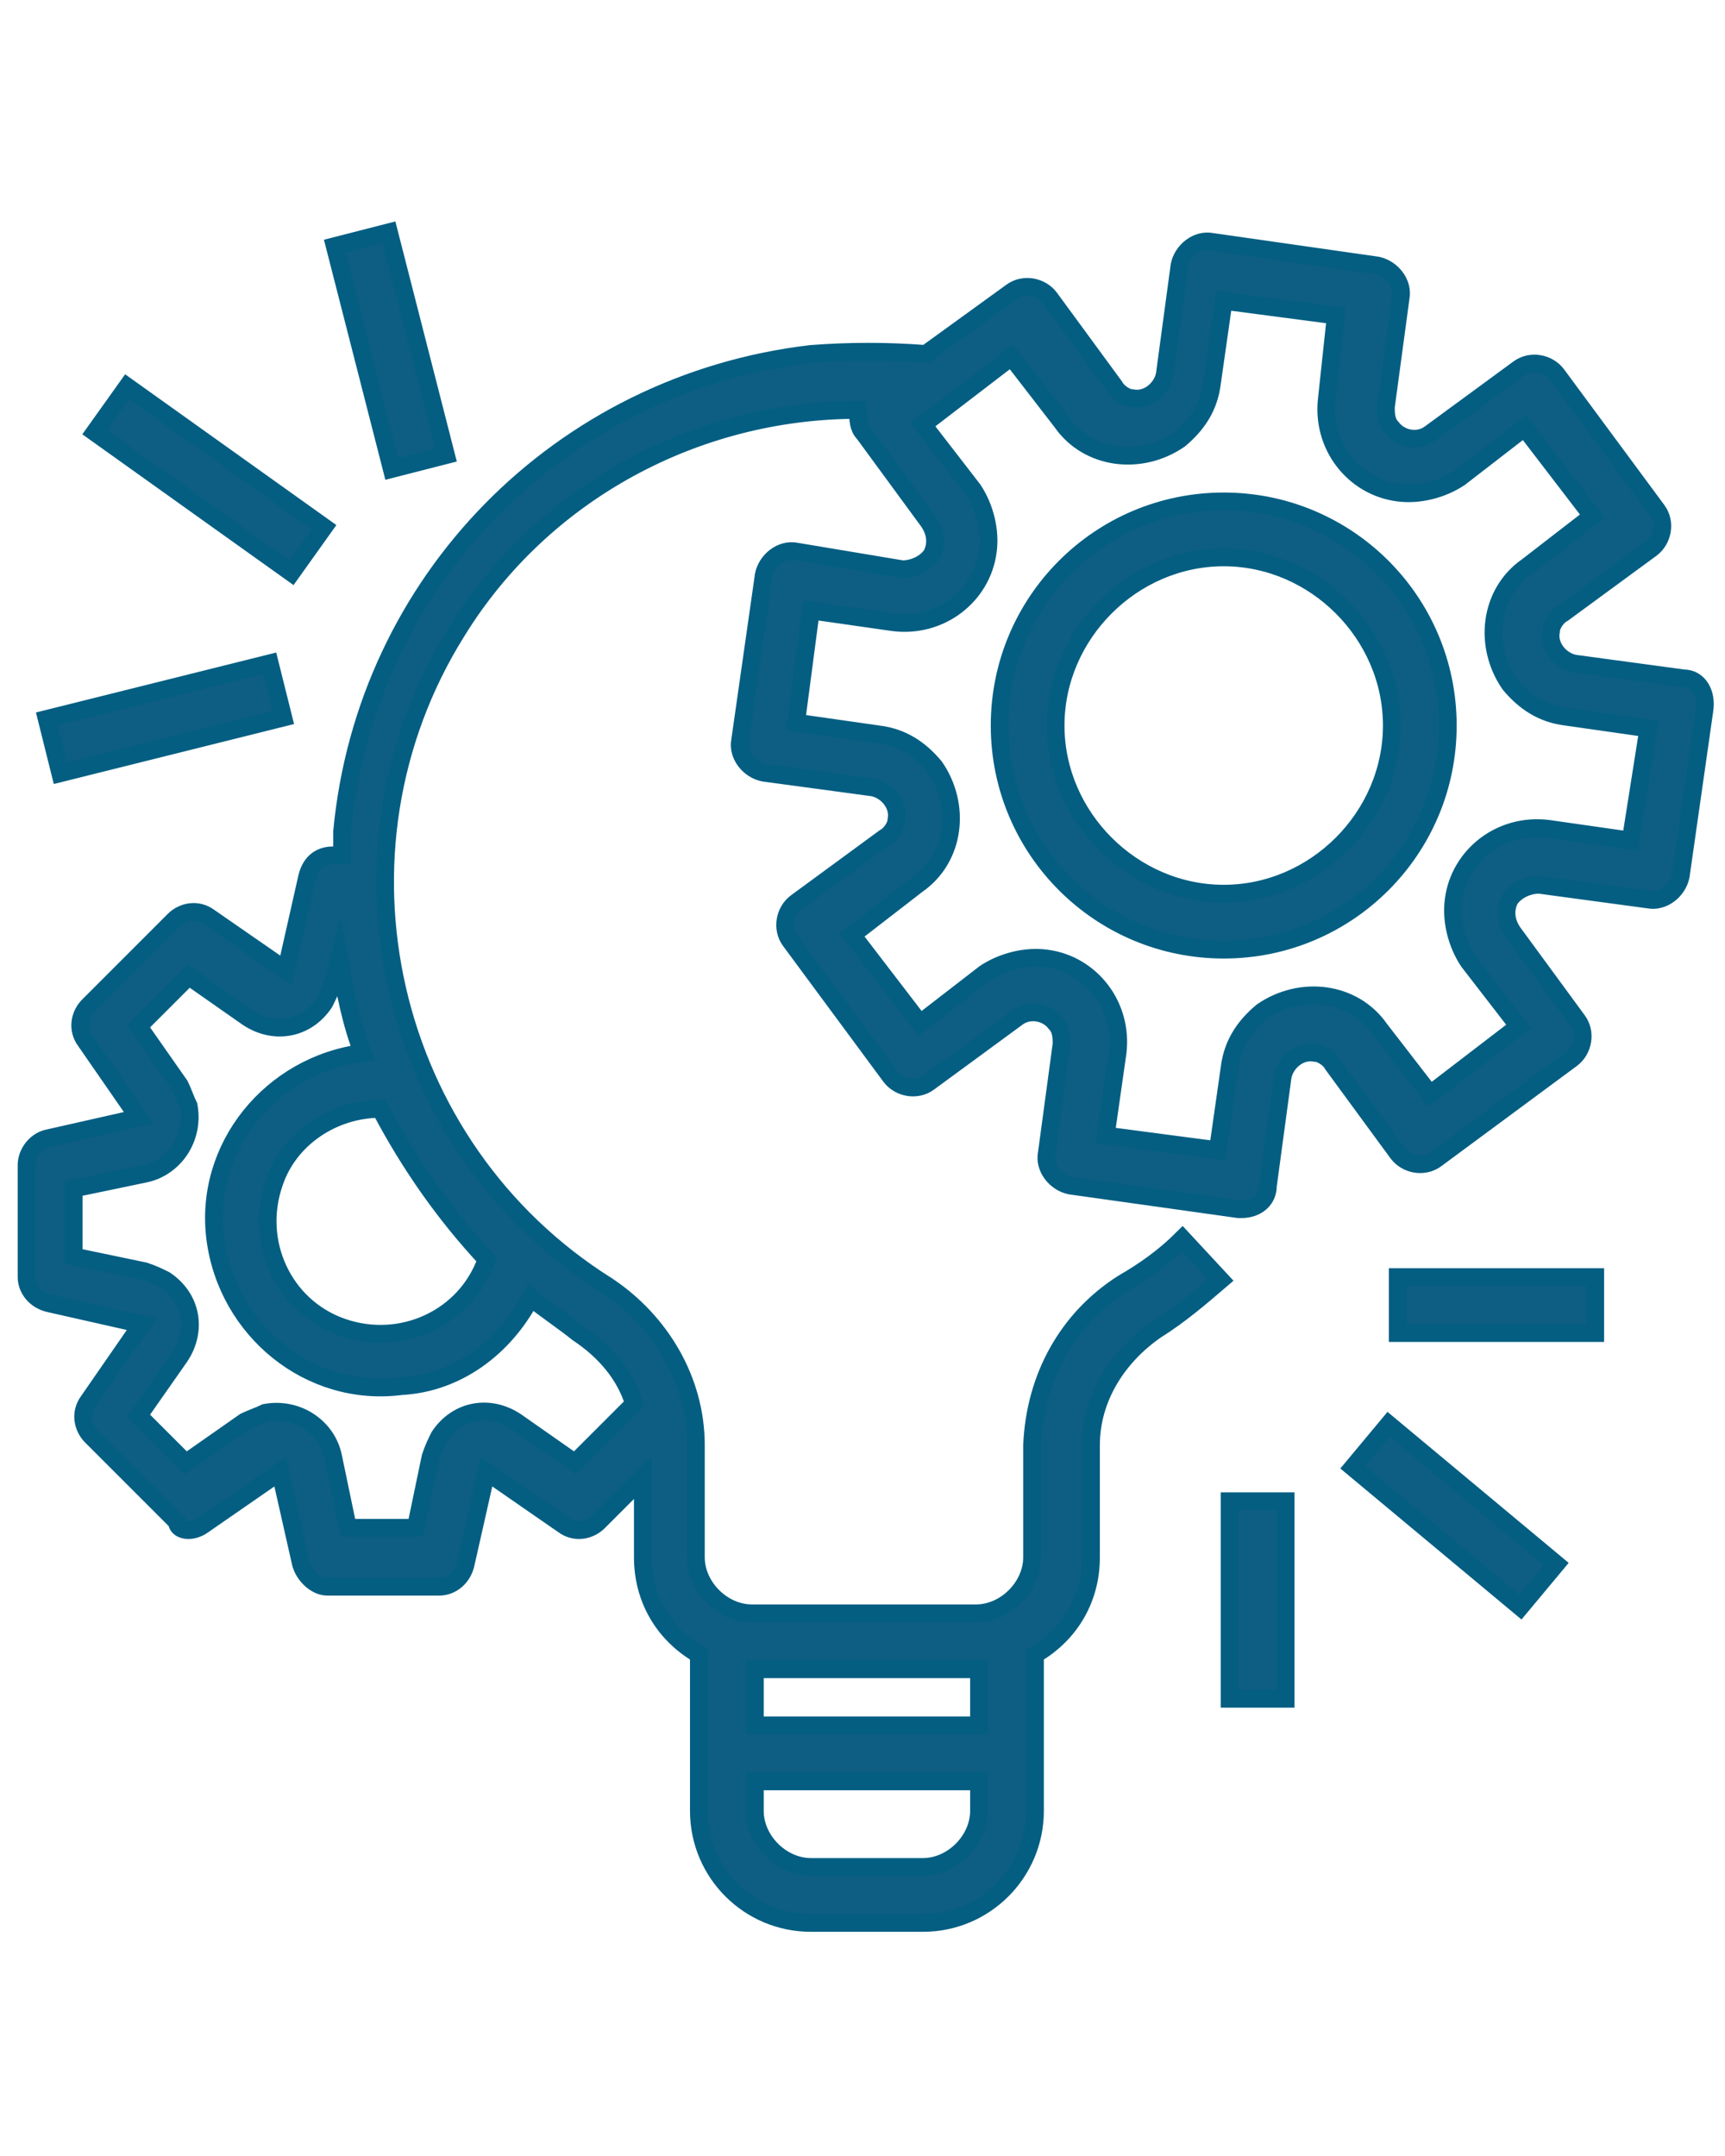
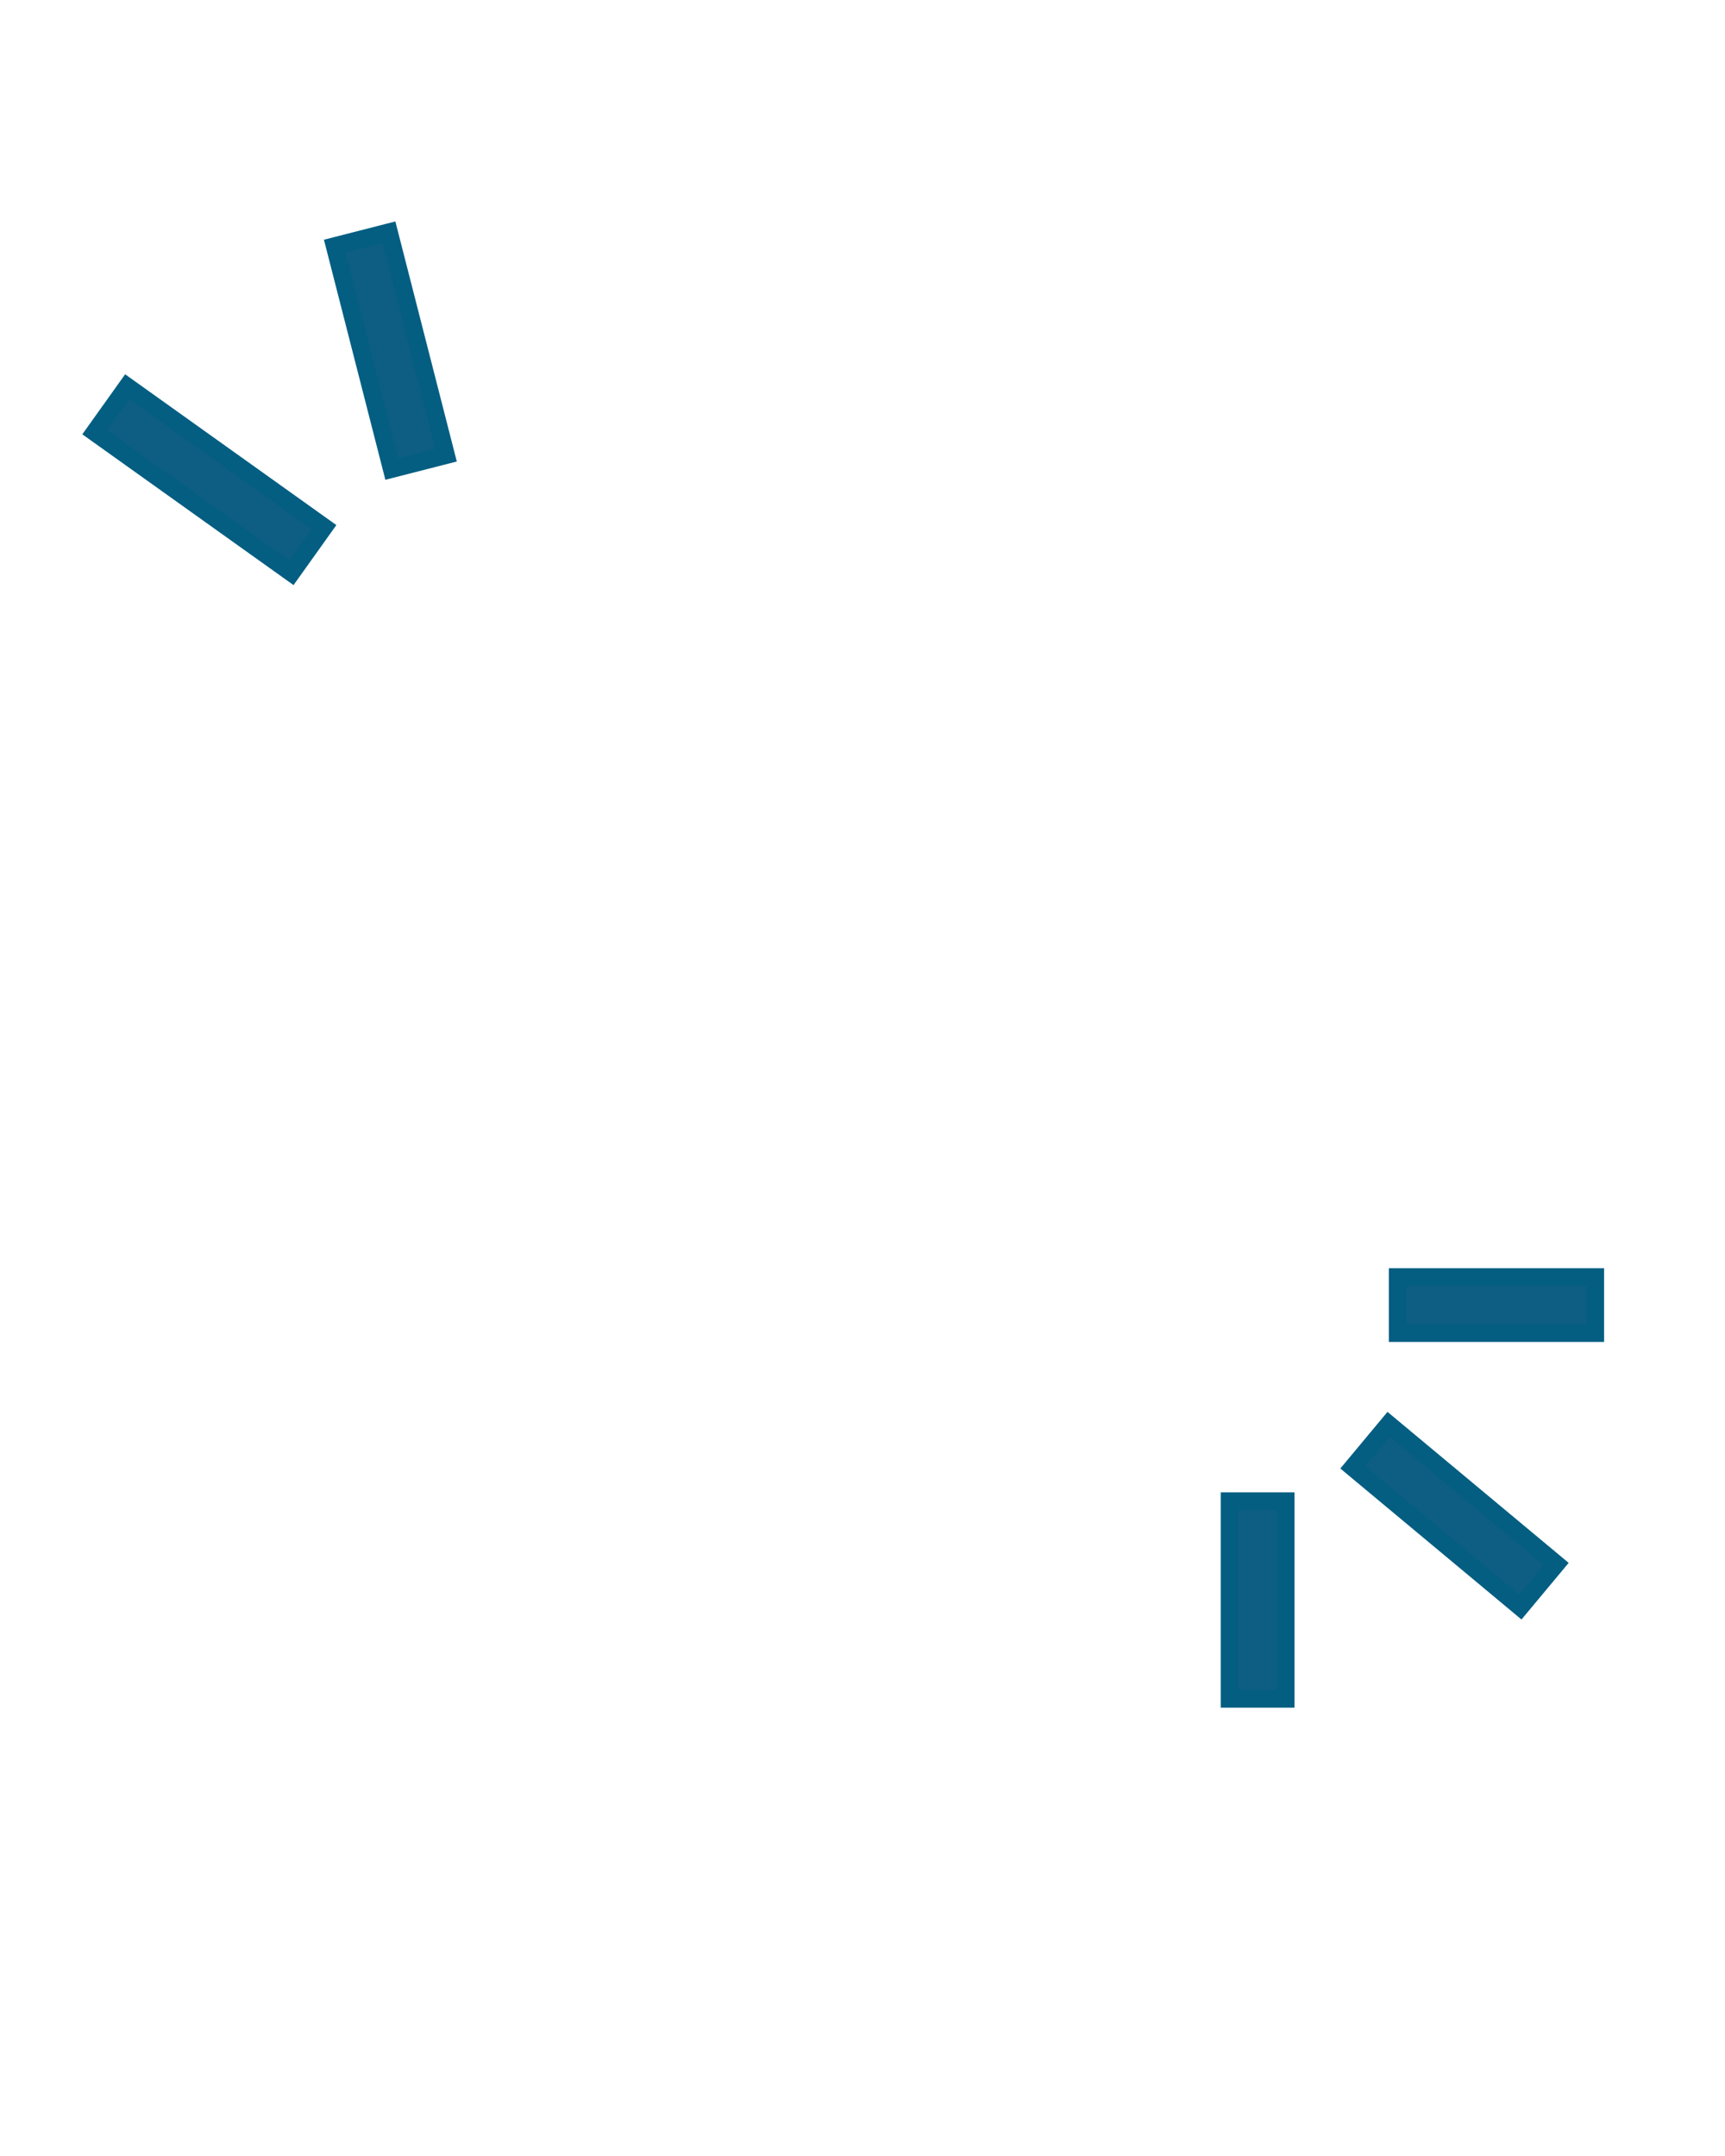
<svg xmlns="http://www.w3.org/2000/svg" version="1.1" id="innovation" x="0px" y="0px" viewBox="0 0 58.5 73.1" style="enable-background:new 0 0 58.5 73.1;" xml:space="preserve">
  <style type="text/css">
	.st0{fill:#0D5E82;stroke:#035E82;stroke-width:0.6;stroke-miterlimit:10;}
</style>
  <g>
    <g>
      <g>
-         <path class="st0" d="M57.1,23C57.1,23,57.1,23,57.1,23L57.1,23l-3.7-0.5c-0.5-0.1-0.9-0.6-0.8-1.1c0-0.2,0.2-0.5,0.4-0.6l3-2.2     c0.4-0.3,0.5-0.9,0.2-1.3l-3.4-4.6c-0.3-0.4-0.9-0.5-1.3-0.2l-3,2.2c-0.4,0.3-1,0.2-1.3-0.2c-0.2-0.2-0.2-0.5-0.2-0.7l0.5-3.7     c0.1-0.5-0.3-1-0.8-1.1c0,0,0,0,0,0l-5.6-0.8c-0.5-0.1-1,0.3-1.1,0.8c0,0,0,0,0,0l-0.5,3.7c-0.1,0.5-0.6,0.9-1.1,0.8     c-0.2,0-0.5-0.2-0.6-0.4l-2.2-3c-0.3-0.4-0.9-0.5-1.3-0.2l-2.9,2.1c-1.3-0.1-2.6-0.1-3.9,0c-8.5,1-15.1,7.7-15.9,16.2     c0,0.3,0,0.5,0,0.8h-0.3c-0.5,0-0.8,0.3-0.9,0.8l-0.7,3.1l-2.6-1.8c-0.4-0.3-0.9-0.2-1.2,0.1l-2.9,2.9c-0.3,0.3-0.4,0.8-0.1,1.2     l1.8,2.6l-3.1,0.7c-0.4,0.1-0.7,0.5-0.7,0.9v3.8c0,0.4,0.3,0.8,0.8,0.9l3.1,0.7l-1.8,2.6c-0.3,0.4-0.2,0.9,0.1,1.2l2.9,2.9     C6,51.9,6.5,52,6.9,51.7l2.6-1.8l0.7,3.1c0.1,0.4,0.5,0.8,0.9,0.8h3.8c0.4,0,0.8-0.3,0.9-0.8l0.7-3.1l2.6,1.8     c0.4,0.3,0.9,0.2,1.2-0.1l1.5-1.5v2.7c0,1.4,0.7,2.6,1.9,3.3v5.3c0,2.1,1.7,3.8,3.8,3.8h3.8c2.1,0,3.8-1.7,3.8-3.8v-5.3     c1.2-0.7,1.9-1.9,1.9-3.3v-3.8c0-1.6,0.9-3,2.2-3.9c0.8-0.5,1.5-1.1,2.2-1.7l-1.3-1.4c-0.6,0.6-1.3,1.1-2,1.5     c-1.9,1.2-3,3.2-3.1,5.5v3.8c0,1-0.9,1.9-1.9,1.9h-7.6c-1,0-1.9-0.9-1.9-1.9V49c0-2.2-1.2-4.2-3-5.4c-7.5-4.7-9.8-14.7-5.1-22.2     c2.9-4.7,8.1-7.5,13.6-7.5c0,0,0,0.1,0,0.1c0,0.2,0,0.5,0.2,0.7l2.2,3c0.2,0.3,0.3,0.7,0.1,1.1c-0.2,0.3-0.6,0.5-1,0.5L27,18.7     c-0.5-0.1-1,0.3-1.1,0.8c0,0,0,0,0,0l-0.8,5.6c-0.1,0.5,0.3,1,0.8,1.1c0,0,0,0,0,0l3.7,0.5c0.5,0.1,0.9,0.6,0.8,1.1     c0,0.2-0.2,0.5-0.4,0.6l-3,2.2c-0.4,0.3-0.5,0.9-0.2,1.3l3.4,4.6c0.3,0.4,0.9,0.5,1.3,0.2l3-2.2c0.4-0.3,1-0.2,1.3,0.2     c0.2,0.2,0.2,0.5,0.2,0.7l-0.5,3.7c-0.1,0.5,0.3,1,0.8,1.1c0,0,0,0,0,0L42,41c0,0,0.1,0,0.1,0c0.5,0,0.9-0.3,0.9-0.8l0.5-3.7     c0.1-0.5,0.6-0.9,1.1-0.8c0.2,0,0.5,0.2,0.6,0.4l2.2,3c0.3,0.4,0.9,0.5,1.3,0.2l4.6-3.4c0.4-0.3,0.5-0.9,0.2-1.3l-2.2-3     c-0.2-0.3-0.3-0.7-0.1-1.1c0.2-0.3,0.6-0.5,1-0.5l3.7,0.5c0.5,0.1,1-0.3,1.1-0.8c0,0,0,0,0,0l0.8-5.6C57.9,23.5,57.6,23,57.1,23z      M25.6,56.6h7.6v1.9h-7.6V56.6z M25.6,60.4h7.6v1c0,1-0.9,1.9-1.9,1.9h-3.8c-1,0-1.9-0.9-1.9-1.9V60.4z M18,44     c0.5,0.4,1.1,0.8,1.6,1.2c0.9,0.6,1.6,1.4,1.9,2.4l-2,2l-2-1.4c-0.9-0.6-2-0.4-2.6,0.5c-0.1,0.2-0.2,0.4-0.3,0.7l-0.5,2.4h-2.3     l-0.5-2.4c-0.2-1-1.2-1.7-2.3-1.5c-0.2,0.1-0.5,0.2-0.7,0.3l-2,1.4L4.7,48l1.4-2c0.6-0.9,0.4-2-0.5-2.6c-0.2-0.1-0.4-0.2-0.7-0.3     l-2.4-0.5v-2.3l2.4-0.5c1-0.2,1.7-1.2,1.5-2.3c-0.1-0.2-0.2-0.5-0.3-0.7l-1.4-2l1.7-1.7l2,1.4c0.9,0.6,2,0.4,2.6-0.5     c0.1-0.2,0.2-0.4,0.3-0.7l0.2-0.8c0.2,1.1,0.4,2.2,0.8,3.2c-3.1,0.4-5.4,3.2-5,6.3c0.4,3.1,3.2,5.4,6.3,5     C15.5,46.9,17.1,45.7,18,44z M16.5,42.7c-0.7,2-2.9,3-4.9,2.3c-2-0.7-3-2.9-2.3-4.9c0.5-1.5,2-2.5,3.6-2.5c0,0,0,0,0,0     C13.9,39.5,15.1,41.2,16.5,42.7z M55.3,28.5l-2.8-0.4c-1.6-0.2-3,0.9-3.2,2.4c-0.1,0.7,0.1,1.5,0.5,2.1l1.7,2.2l-3,2.3l-1.7-2.2     c-0.9-1.3-2.7-1.5-4-0.6c-0.6,0.5-1,1.1-1.1,1.9l-0.4,2.8l-3.8-0.5l0.4-2.8c0.2-1.6-0.9-3-2.4-3.2c-0.7-0.1-1.5,0.1-2.1,0.5     l-2.2,1.7l-2.3-3l2.2-1.7c1.3-0.9,1.5-2.7,0.6-4c-0.5-0.6-1.1-1-1.9-1.1l-2.8-0.4l0.5-3.8l2.8,0.4c1.6,0.2,3-0.9,3.2-2.4     c0.1-0.7-0.1-1.5-0.5-2.1l-1.7-2.2l3-2.3l1.7,2.2c0.9,1.3,2.7,1.5,4,0.6c0.6-0.5,1-1.1,1.1-1.9l0.4-2.8l3.8,0.5L45,13.5     c-0.2,1.6,0.9,3,2.4,3.2c0.7,0.1,1.5-0.1,2.1-0.5l2.2-1.7l2.3,3l-2.2,1.7c-1.3,0.9-1.5,2.7-0.6,4c0.5,0.6,1.1,1,1.9,1.1l2.8,0.4     L55.3,28.5z" />
-       </g>
+         </g>
    </g>
    <g>
      <g>
-         <path class="st0" d="M41.5,17c-4.2,0-7.6,3.4-7.6,7.6s3.4,7.6,7.6,7.6s7.6-3.4,7.6-7.6C49.1,20.4,45.7,17,41.5,17z M41.5,30.3     c-3.1,0-5.7-2.6-5.7-5.7s2.6-5.7,5.7-5.7c3.1,0,5.7,2.6,5.7,5.7C47.2,27.7,44.6,30.3,41.5,30.3z" />
-       </g>
+         </g>
    </g>
    <g>
      <g>
        <rect x="47.4" y="43.3" class="st0" width="6.7" height="1.9" />
      </g>
    </g>
    <g>
      <g>
        <rect x="48.4" y="47.7" transform="matrix(0.64 -0.768 0.768 0.64 -21.733 56.396)" class="st0" width="1.9" height="7.4" />
      </g>
    </g>
    <g>
      <g>
        <rect x="41.7" y="50.9" class="st0" width="1.9" height="6.7" />
      </g>
    </g>
    <g>
      <g>
-         <rect x="1.7" y="23.4" transform="matrix(0.97 -0.242 0.242 0.97 -5.729 2.089)" class="st0" width="7.8" height="1.9" />
-       </g>
+         </g>
    </g>
    <g>
      <g>
        <rect x="6.1" y="12.2" transform="matrix(0.581 -0.814 0.814 0.581 -10.265 12.533)" class="st0" width="1.9" height="8.2" />
      </g>
    </g>
    <g>
      <g>
        <rect x="12.3" y="8" transform="matrix(0.969 -0.248 0.248 0.969 -2.552 3.643)" class="st0" width="1.9" height="7.8" />
      </g>
    </g>
  </g>
</svg>